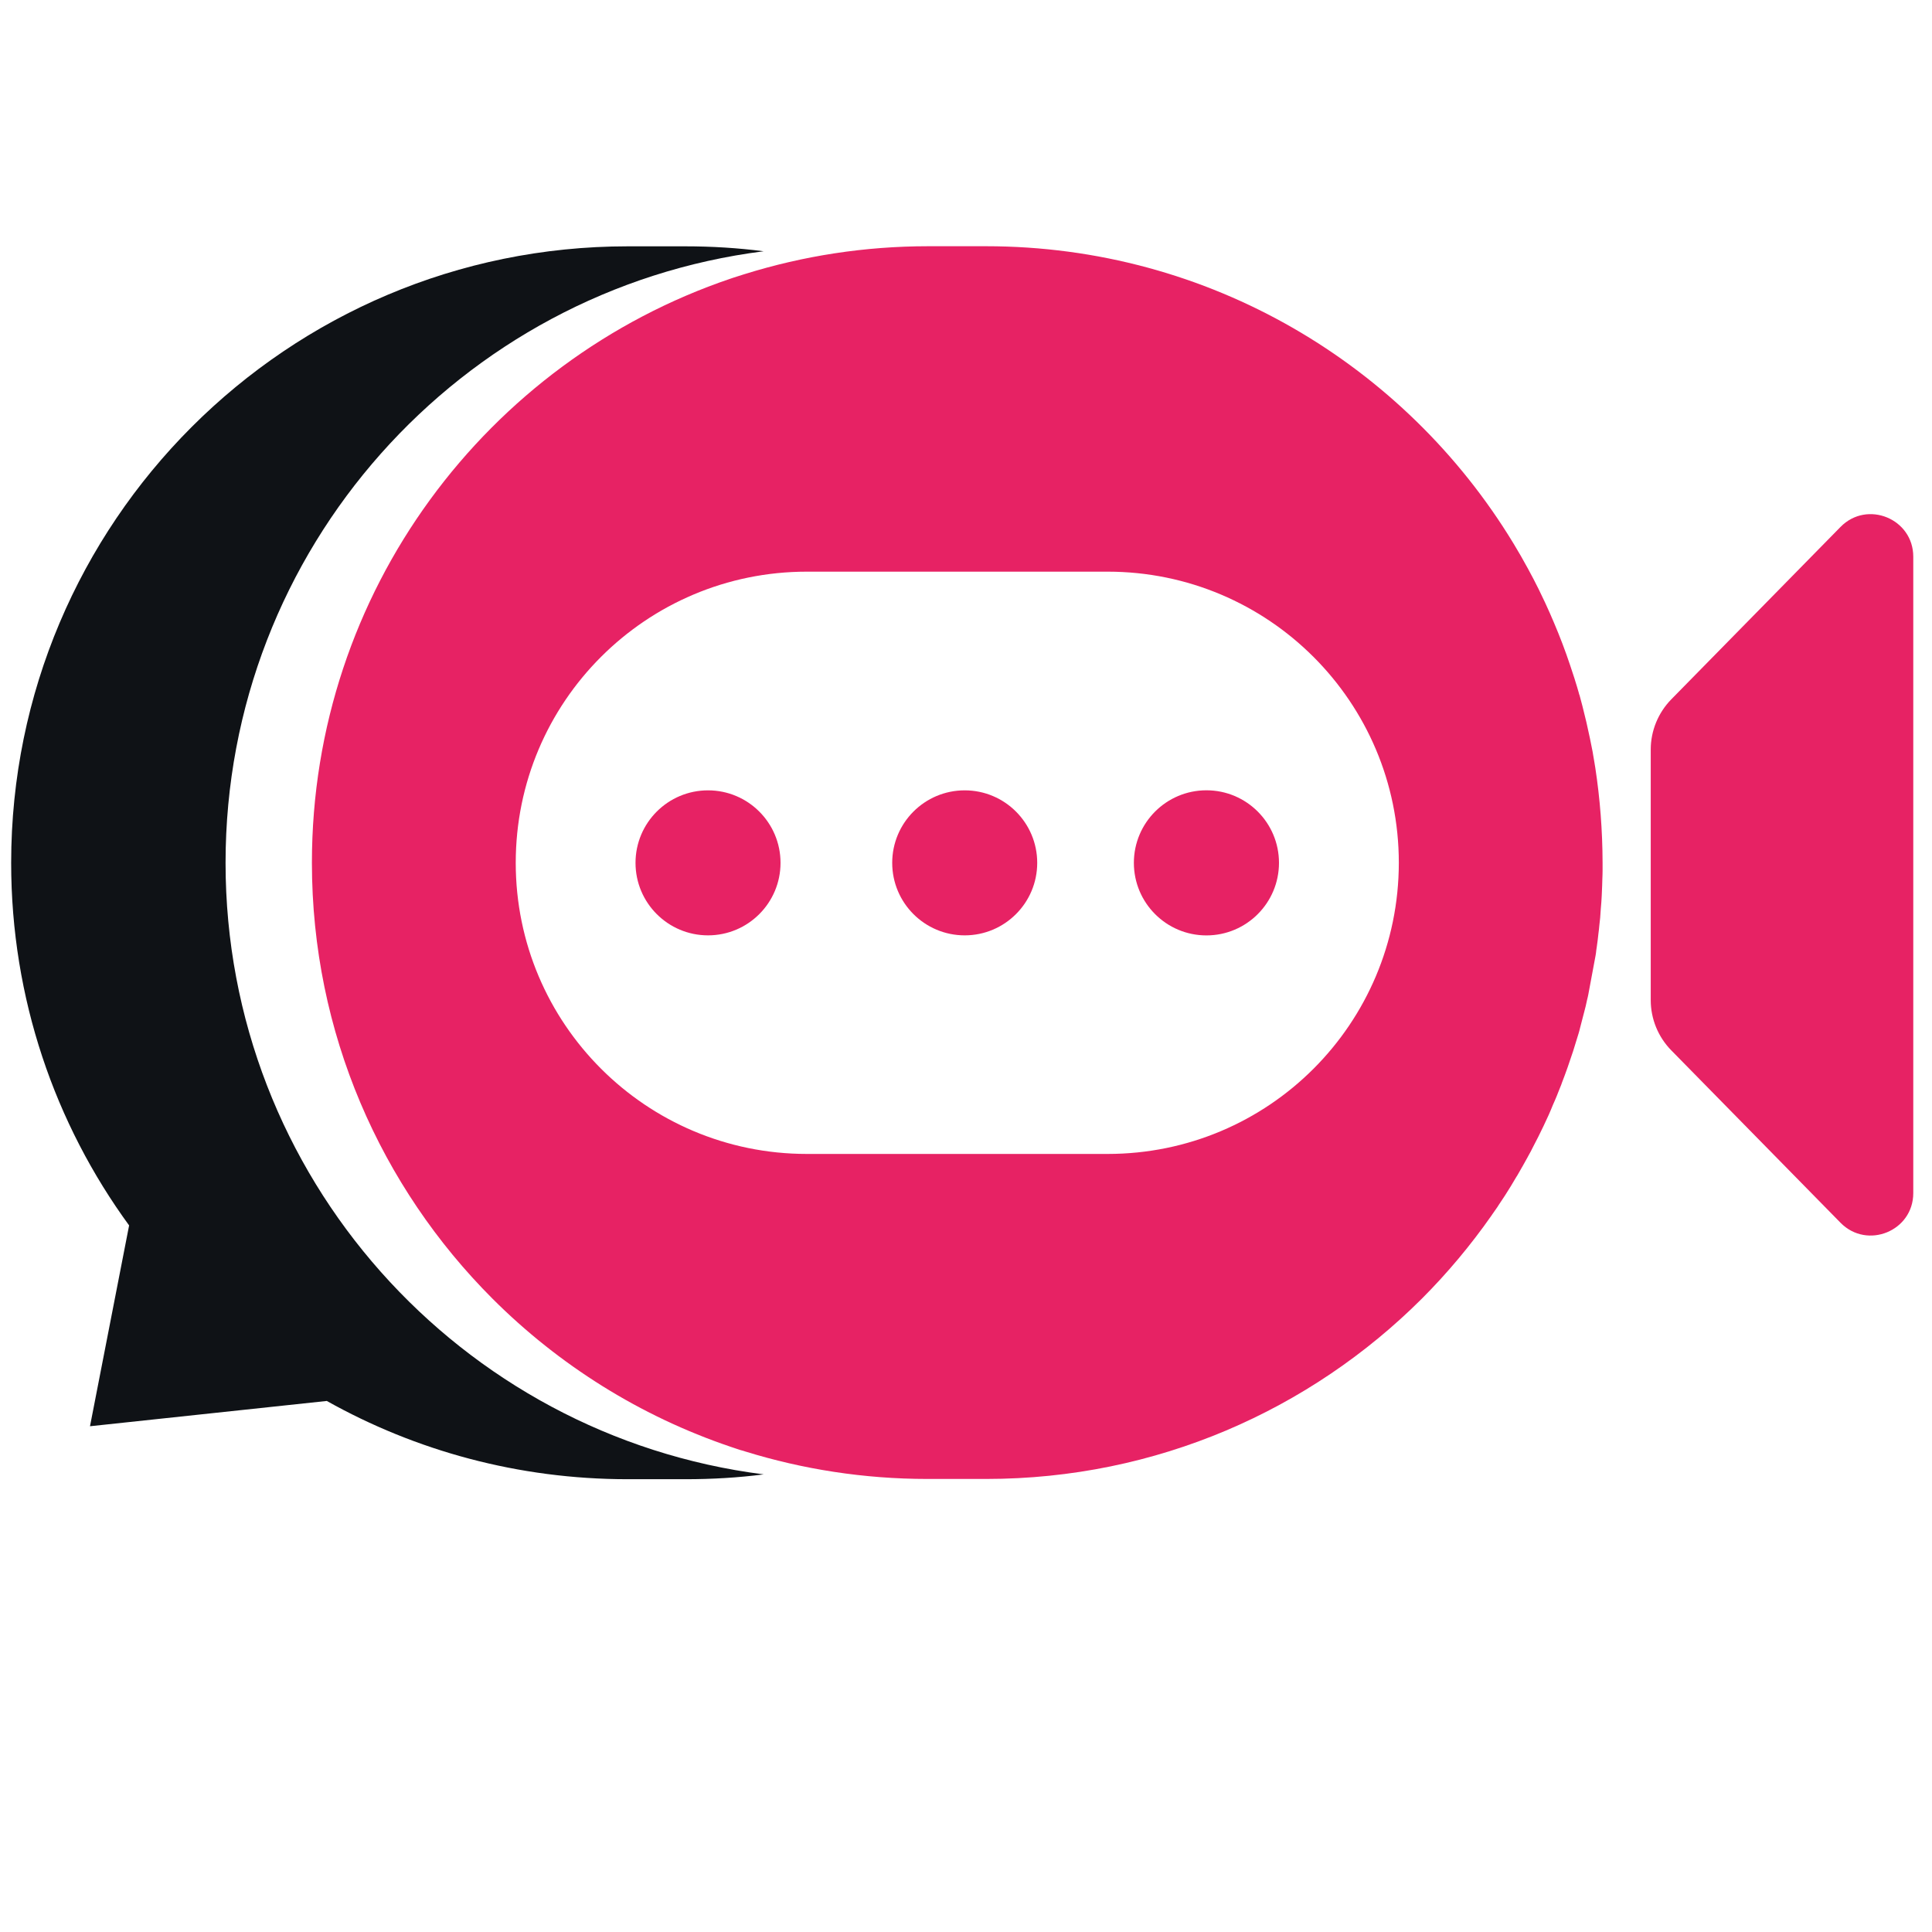
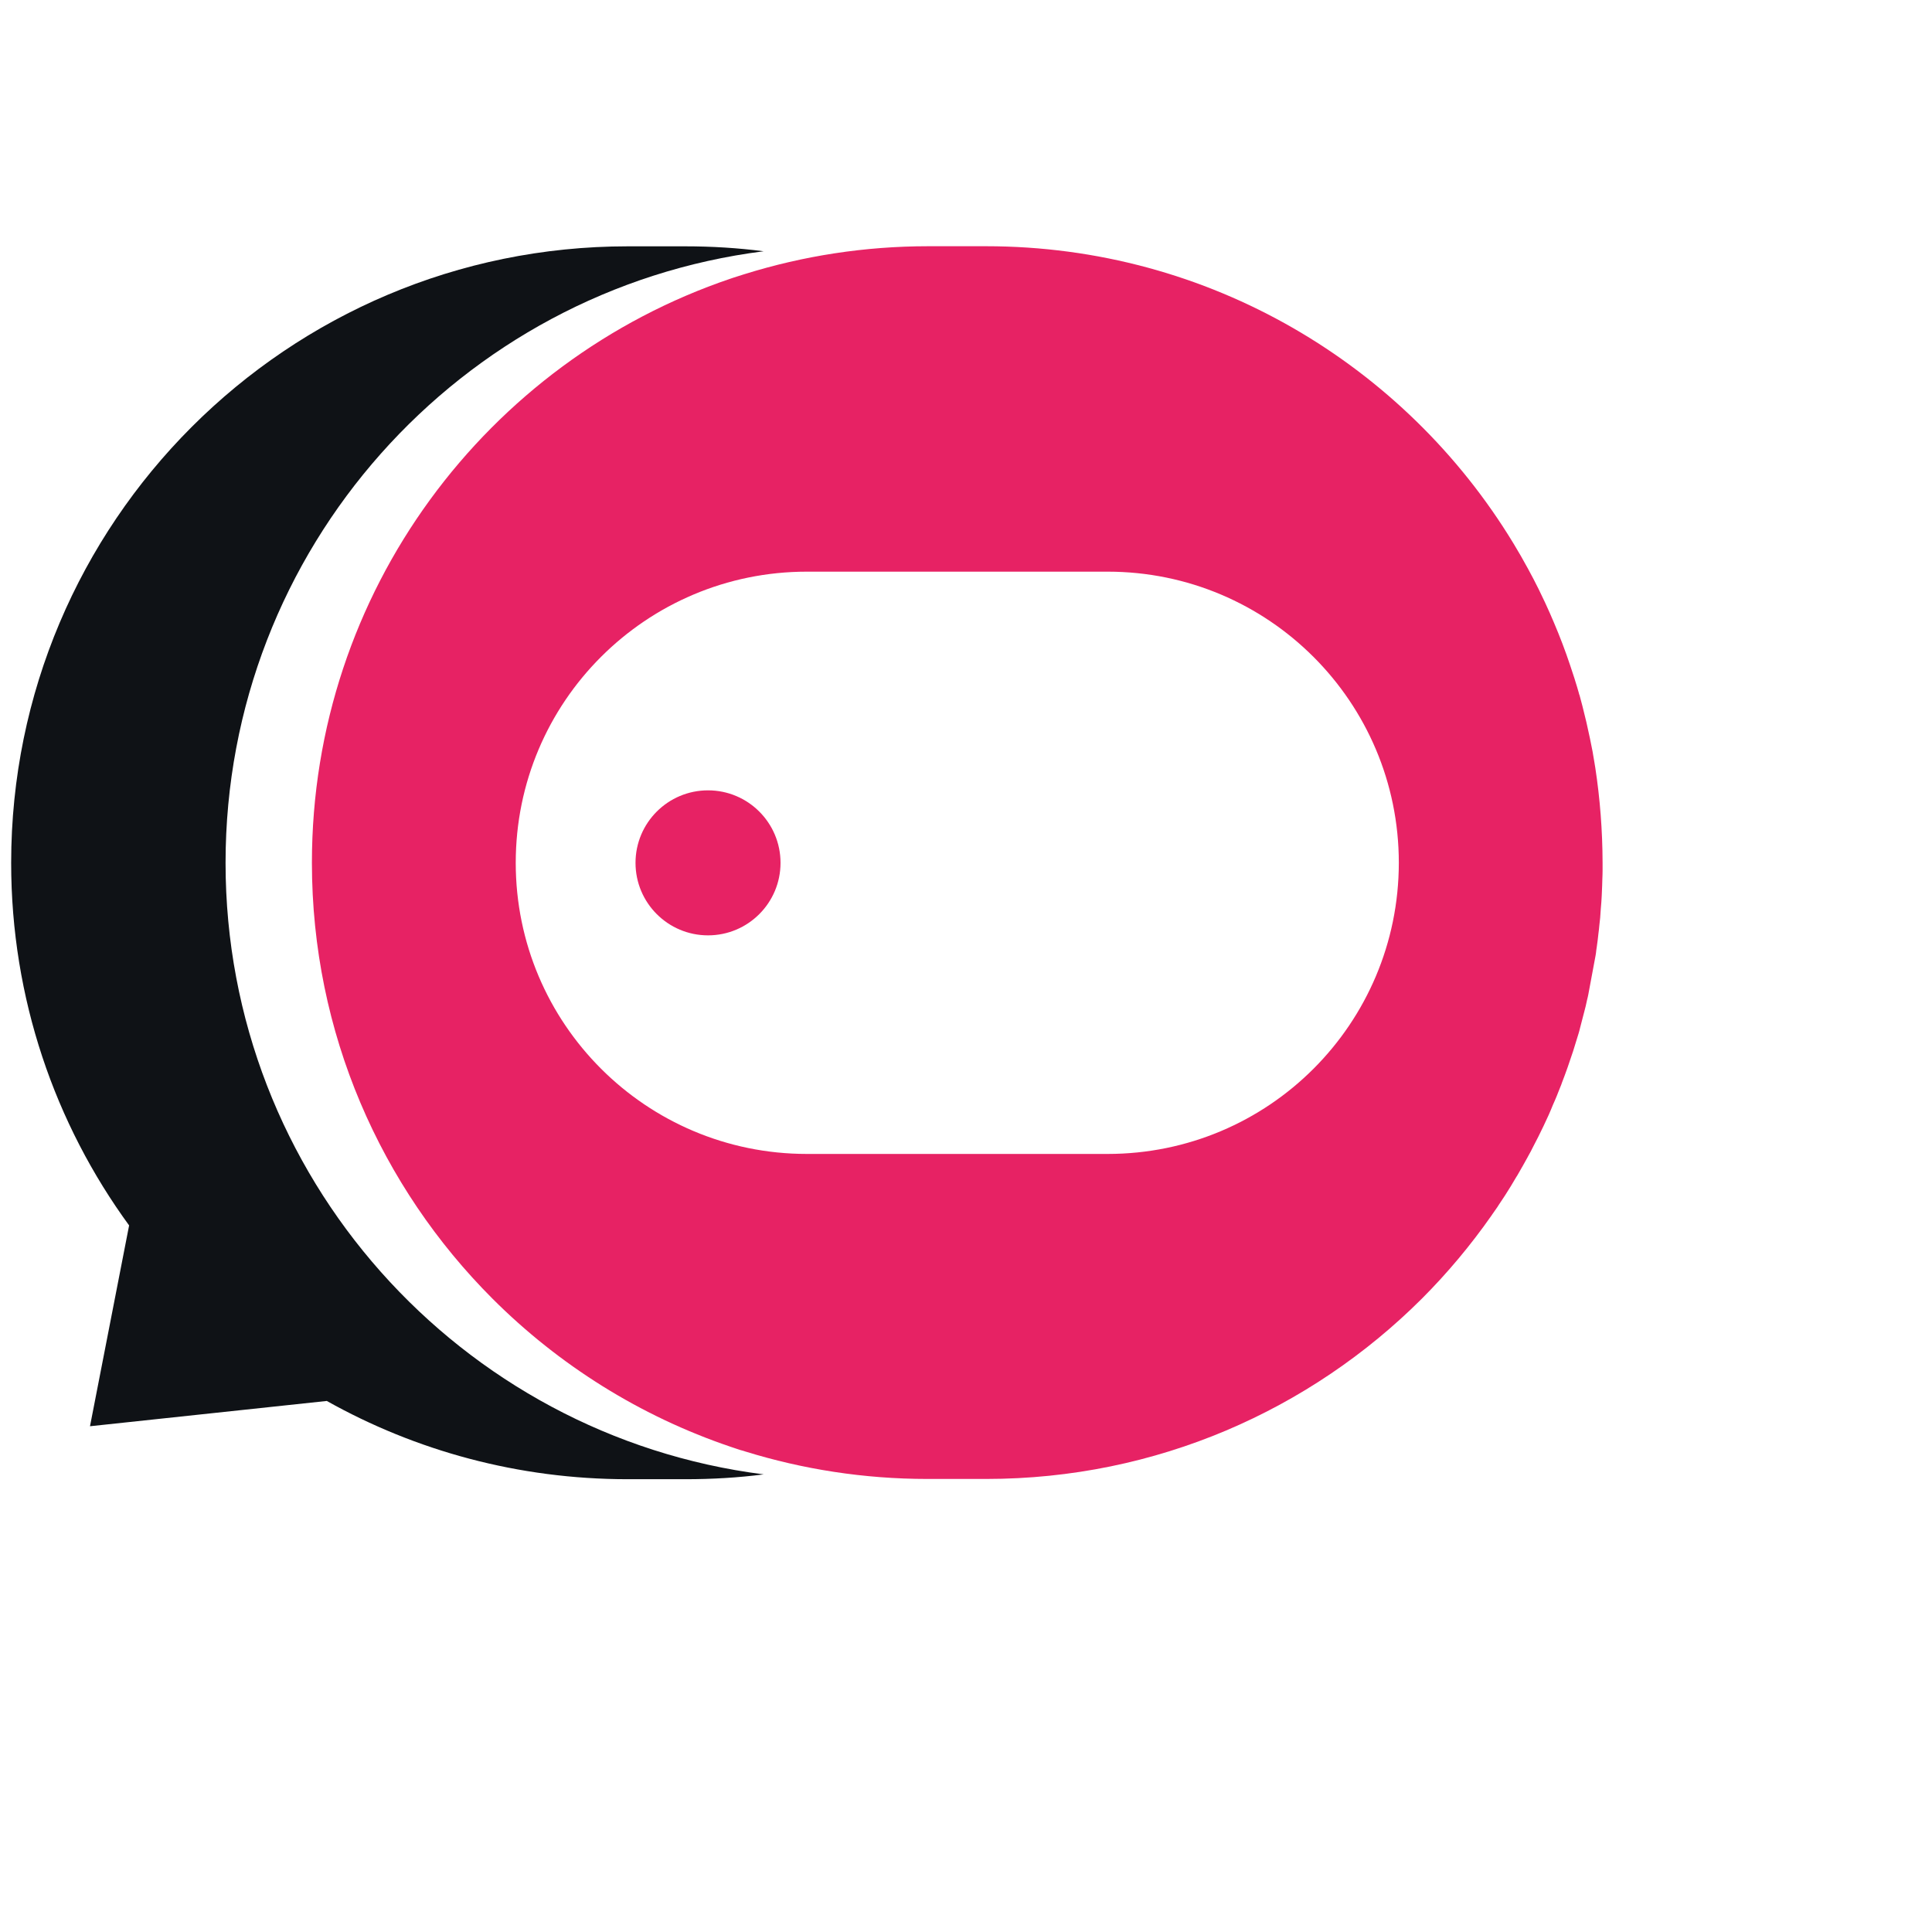
<svg xmlns="http://www.w3.org/2000/svg" version="1.1" id="Calque_1" x="0px" y="0px" width="36px" height="36px" viewBox="0 0 36 36" enable-background="new 0 0 36 36" xml:space="preserve">
  <g id="logo_1">
    <g id="logo">
      <g>
        <path fill="#E72264" d="M29.726,14.306c-0.014-0.08-0.025-0.16-0.04-0.238c-0.003-0.018-0.006-0.037-0.009-0.056     c-0.017-0.084-0.032-0.166-0.05-0.25c-0.042-0.204-0.089-0.406-0.141-0.607c-0.019-0.066-0.036-0.132-0.053-0.199     c-0.007-0.013-0.01-0.027-0.013-0.041c-0.023-0.082-0.047-0.162-0.073-0.243c-0.001-0.007-0.003-0.012-0.005-0.018     c-0.028-0.087-0.056-0.174-0.086-0.261c-0.089-0.267-0.189-0.529-0.299-0.788c-0.051-0.122-0.105-0.243-0.16-0.362     c-0.004-0.01-0.009-0.021-0.014-0.03c-0.038-0.08-0.077-0.159-0.114-0.238c-0.063-0.126-0.128-0.252-0.196-0.376     c-0.087-0.16-0.179-0.321-0.274-0.477c0-0.001-0.002-0.002-0.002-0.003c-2.014-3.315-5.66-5.531-9.824-5.531h-1.074     c-1.189,0-2.336,0.181-3.415,0.517c-0.009,0.002-0.018,0.006-0.026,0.008c-0.042,0.012-0.084,0.026-0.126,0.04     c-0.039,0.013-0.078,0.024-0.116,0.038c-4.537,1.535-7.804,5.828-7.804,10.885c0,3.172,1.286,6.043,3.365,8.123     c1.234,1.234,2.748,2.188,4.438,2.76c0.038,0.013,0.078,0.025,0.116,0.039c0.042,0.015,0.084,0.028,0.126,0.038     c0.008,0.004,0.017,0.007,0.026,0.009c1.073,0.332,2.214,0.513,3.396,0.513h1.098c3.172,0,6.041-1.286,8.12-3.362     c0.476-0.477,0.909-0.995,1.296-1.548c0.004-0.003,0.006-0.009,0.009-0.014c0.033-0.046,0.064-0.091,0.098-0.14l0.03-0.047     c0.032-0.047,0.063-0.096,0.095-0.143l0.026-0.04c0.031-0.05,0.063-0.101,0.096-0.153c0.035-0.059,0.072-0.118,0.108-0.181     c0.005-0.007,0.01-0.014,0.014-0.021c0.03-0.054,0.063-0.107,0.093-0.163l0.003-0.004c0.035-0.06,0.068-0.122,0.102-0.183     l0.006-0.012c0.035-0.06,0.065-0.119,0.096-0.181c0.066-0.126,0.131-0.253,0.192-0.383c0.028-0.063,0.057-0.122,0.085-0.183     l0.012-0.026c0.026-0.062,0.054-0.121,0.078-0.185c0.026-0.06,0.053-0.117,0.076-0.177l0.021-0.054     c0.021-0.052,0.04-0.102,0.061-0.152l0.009-0.027c0.076-0.196,0.145-0.393,0.21-0.593l0.102-0.33     c0.009-0.031,0.019-0.065,0.026-0.097l0.092-0.355c0.01-0.038,0.02-0.077,0.028-0.118l0.013-0.059     c0.01-0.037,0.017-0.07,0.024-0.107l0.134-0.719c0.005-0.03,0.01-0.061,0.012-0.091l0.009-0.061     c0.013-0.086,0.023-0.171,0.032-0.257c0.006-0.048,0.013-0.097,0.016-0.144c0.005-0.05,0.01-0.097,0.016-0.146l0.012-0.171     c0.004-0.041,0.008-0.081,0.01-0.121c0.002-0.038,0.005-0.079,0.007-0.117l0.008-0.189c0.002-0.044,0.003-0.09,0.004-0.134     c0.003-0.049,0.003-0.098,0.004-0.148c0-0.049,0-0.098,0-0.147C29.86,15.474,29.814,14.883,29.726,14.306z M24.476,19.914     c-0.981,0.982-2.339,1.588-3.837,1.588h-5.604c-2.997,0-5.425-2.429-5.425-5.424c0-1.5,0.606-2.855,1.588-3.837     c0.982-0.982,2.339-1.589,3.837-1.589h5.604c2.996,0,5.426,2.428,5.426,5.426C26.064,17.576,25.457,18.932,24.476,19.914z" />
      </g>
      <g>
        <path fill="#0F1216" d="M4.203,16.078L4.203,16.078c0-5.851,4.372-10.679,10.026-11.396c-0.478-0.062-0.966-0.092-1.46-0.092     h-1.073c-6.344,0-11.488,5.143-11.488,11.488l0,0c0,2.526,0.816,4.864,2.2,6.759l-0.002-0.004l-0.729,3.743l4.411-0.471     l-0.002-0.002c1.658,0.93,3.572,1.46,5.611,1.46h1.073c0.494,0,0.982-0.028,1.46-0.09C8.575,26.755,4.203,21.926,4.203,16.078z" />
      </g>
      <g>
        <g>
          <g>
-             <circle fill="#E72264" cx="22.48" cy="16.078" r="1.352" />
-           </g>
+             </g>
        </g>
        <g>
          <g>
-             <circle fill="#E72264" cx="17.976" cy="16.078" r="1.351" />
-           </g>
+             </g>
        </g>
        <g>
          <g>
            <circle fill="#E72264" cx="13.193" cy="16.078" r="1.351" />
          </g>
        </g>
      </g>
      <g>
        <g>
-           <path fill="#E72264" d="M34.296,9.818l-3.155,3.214c-0.243,0.249-0.382,0.585-0.382,0.935v2.16v0.349v2.16      c0,0.351,0.139,0.687,0.382,0.935l3.155,3.214c0.497,0.504,1.355,0.154,1.355-0.553v-5.756v-0.349v-5.754      C35.651,9.666,34.793,9.313,34.296,9.818z" />
-         </g>
+           </g>
      </g>
    </g>
  </g>
</svg>